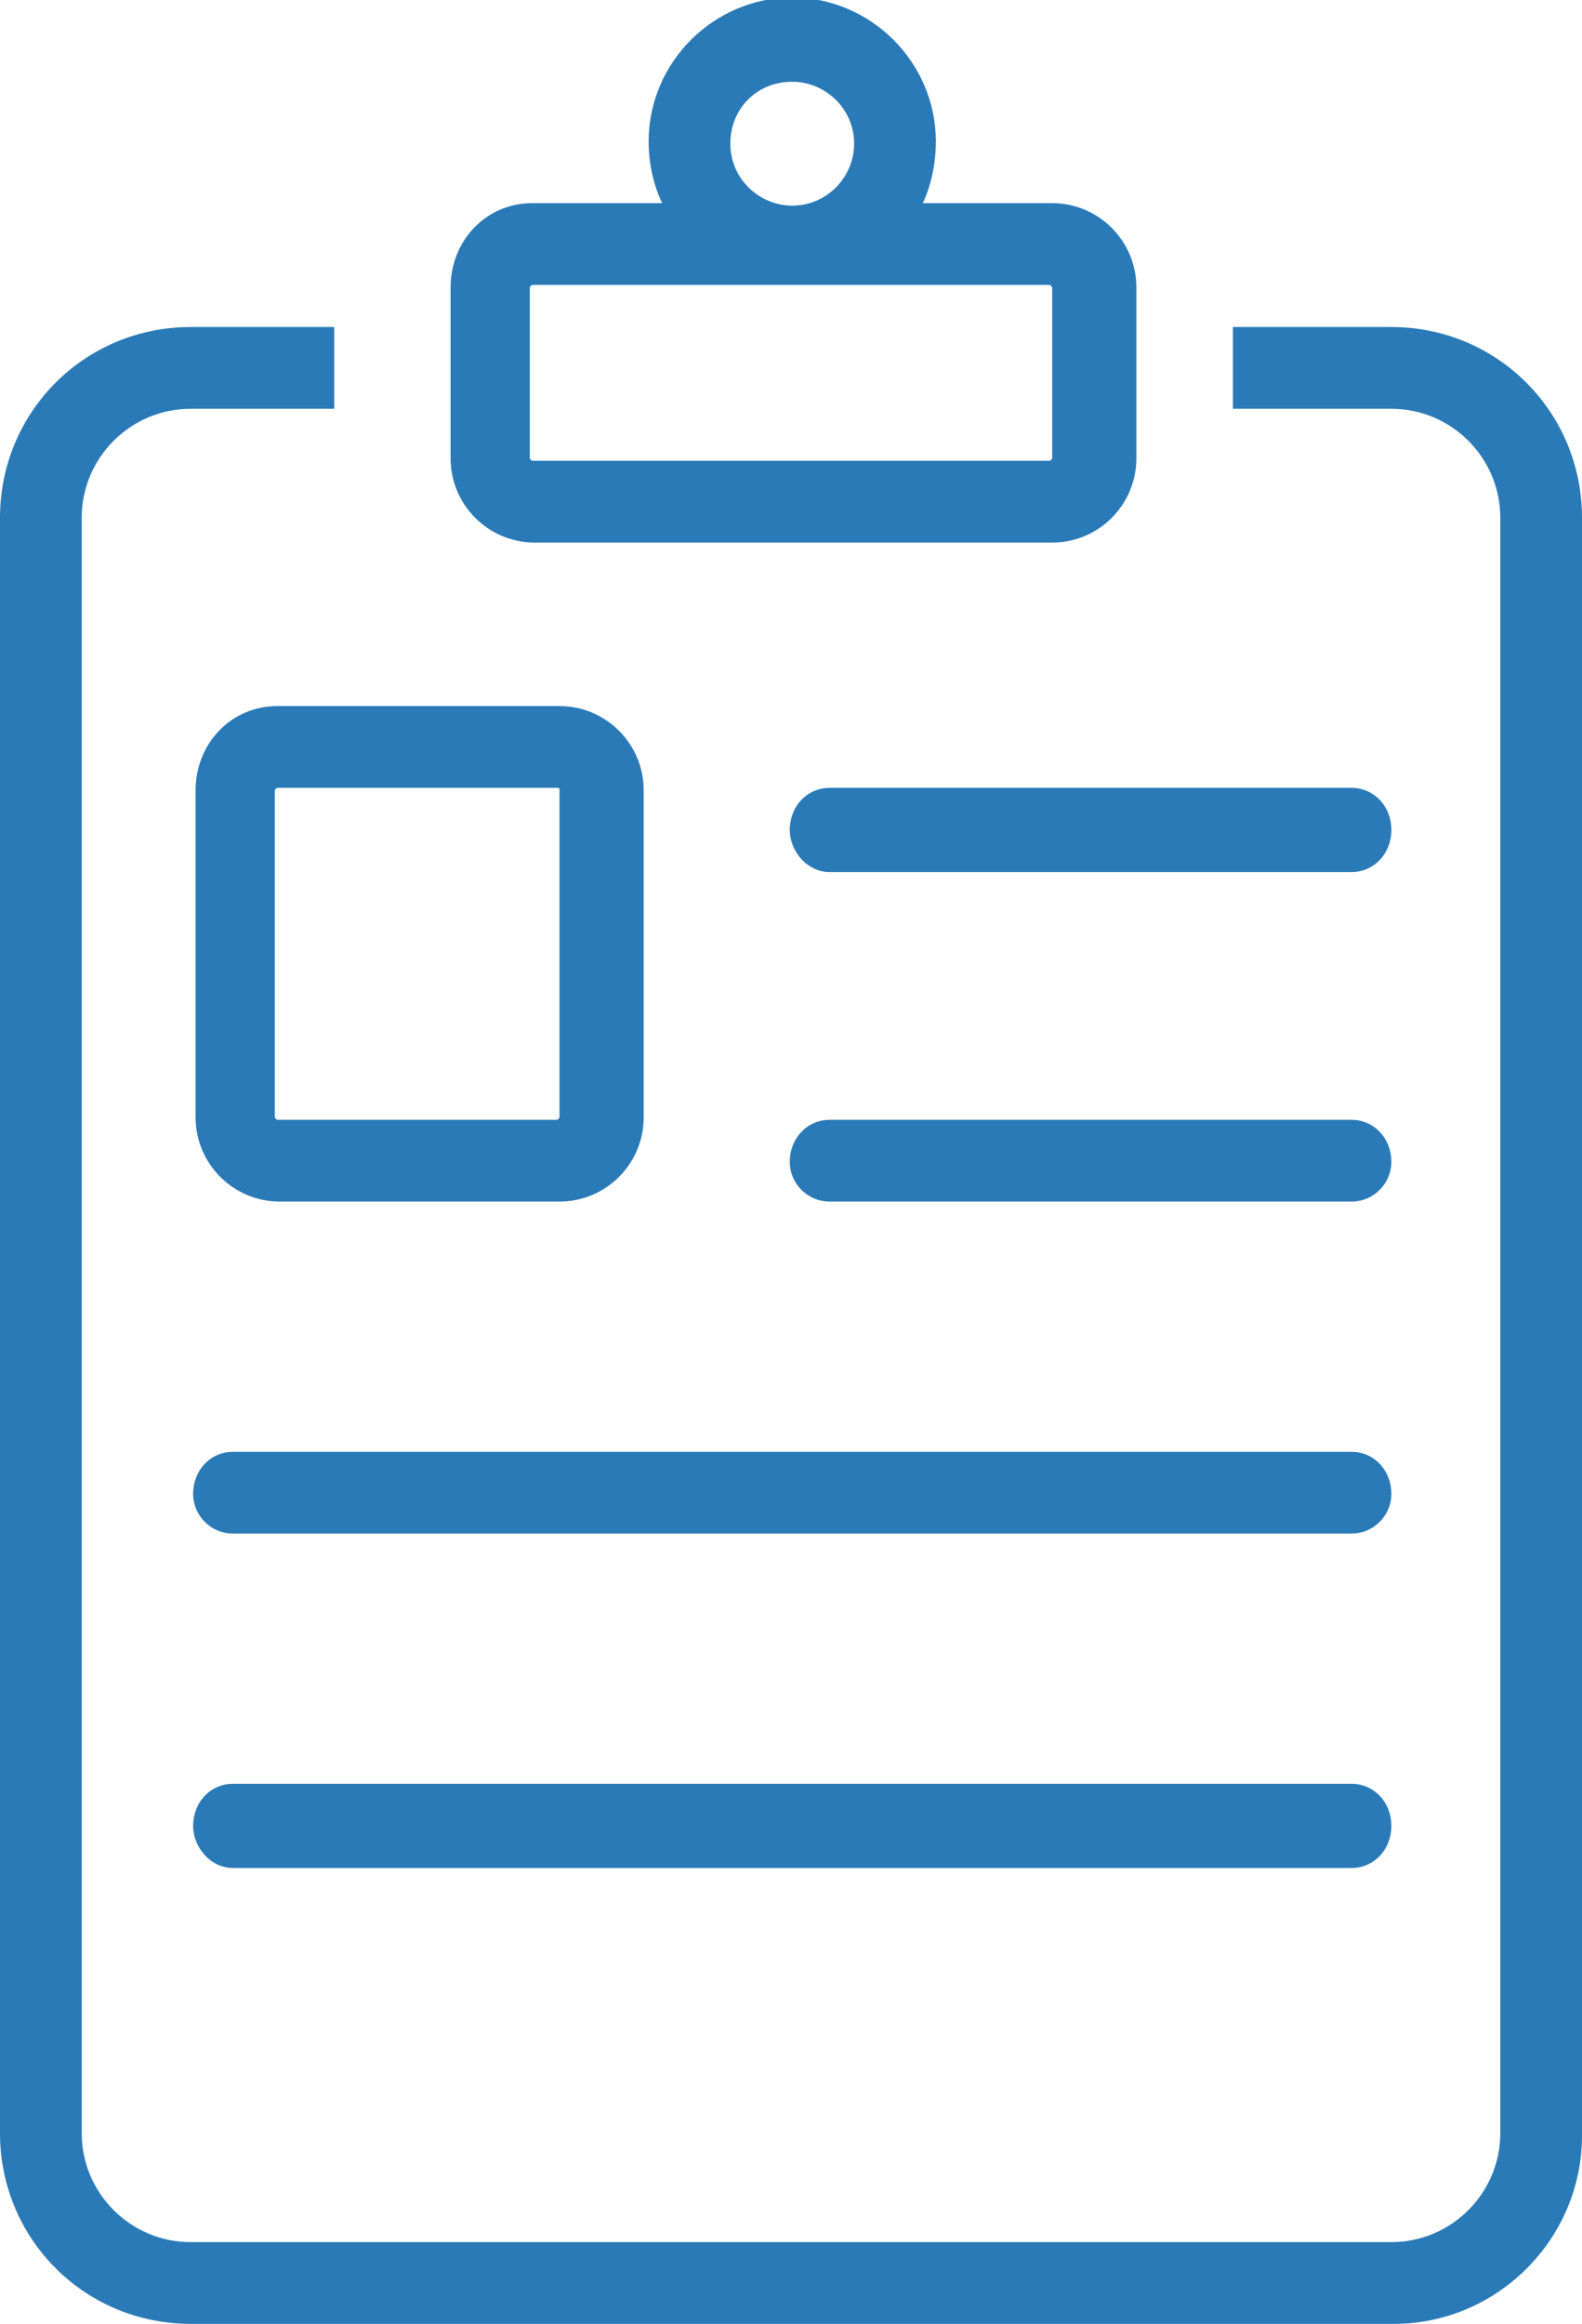
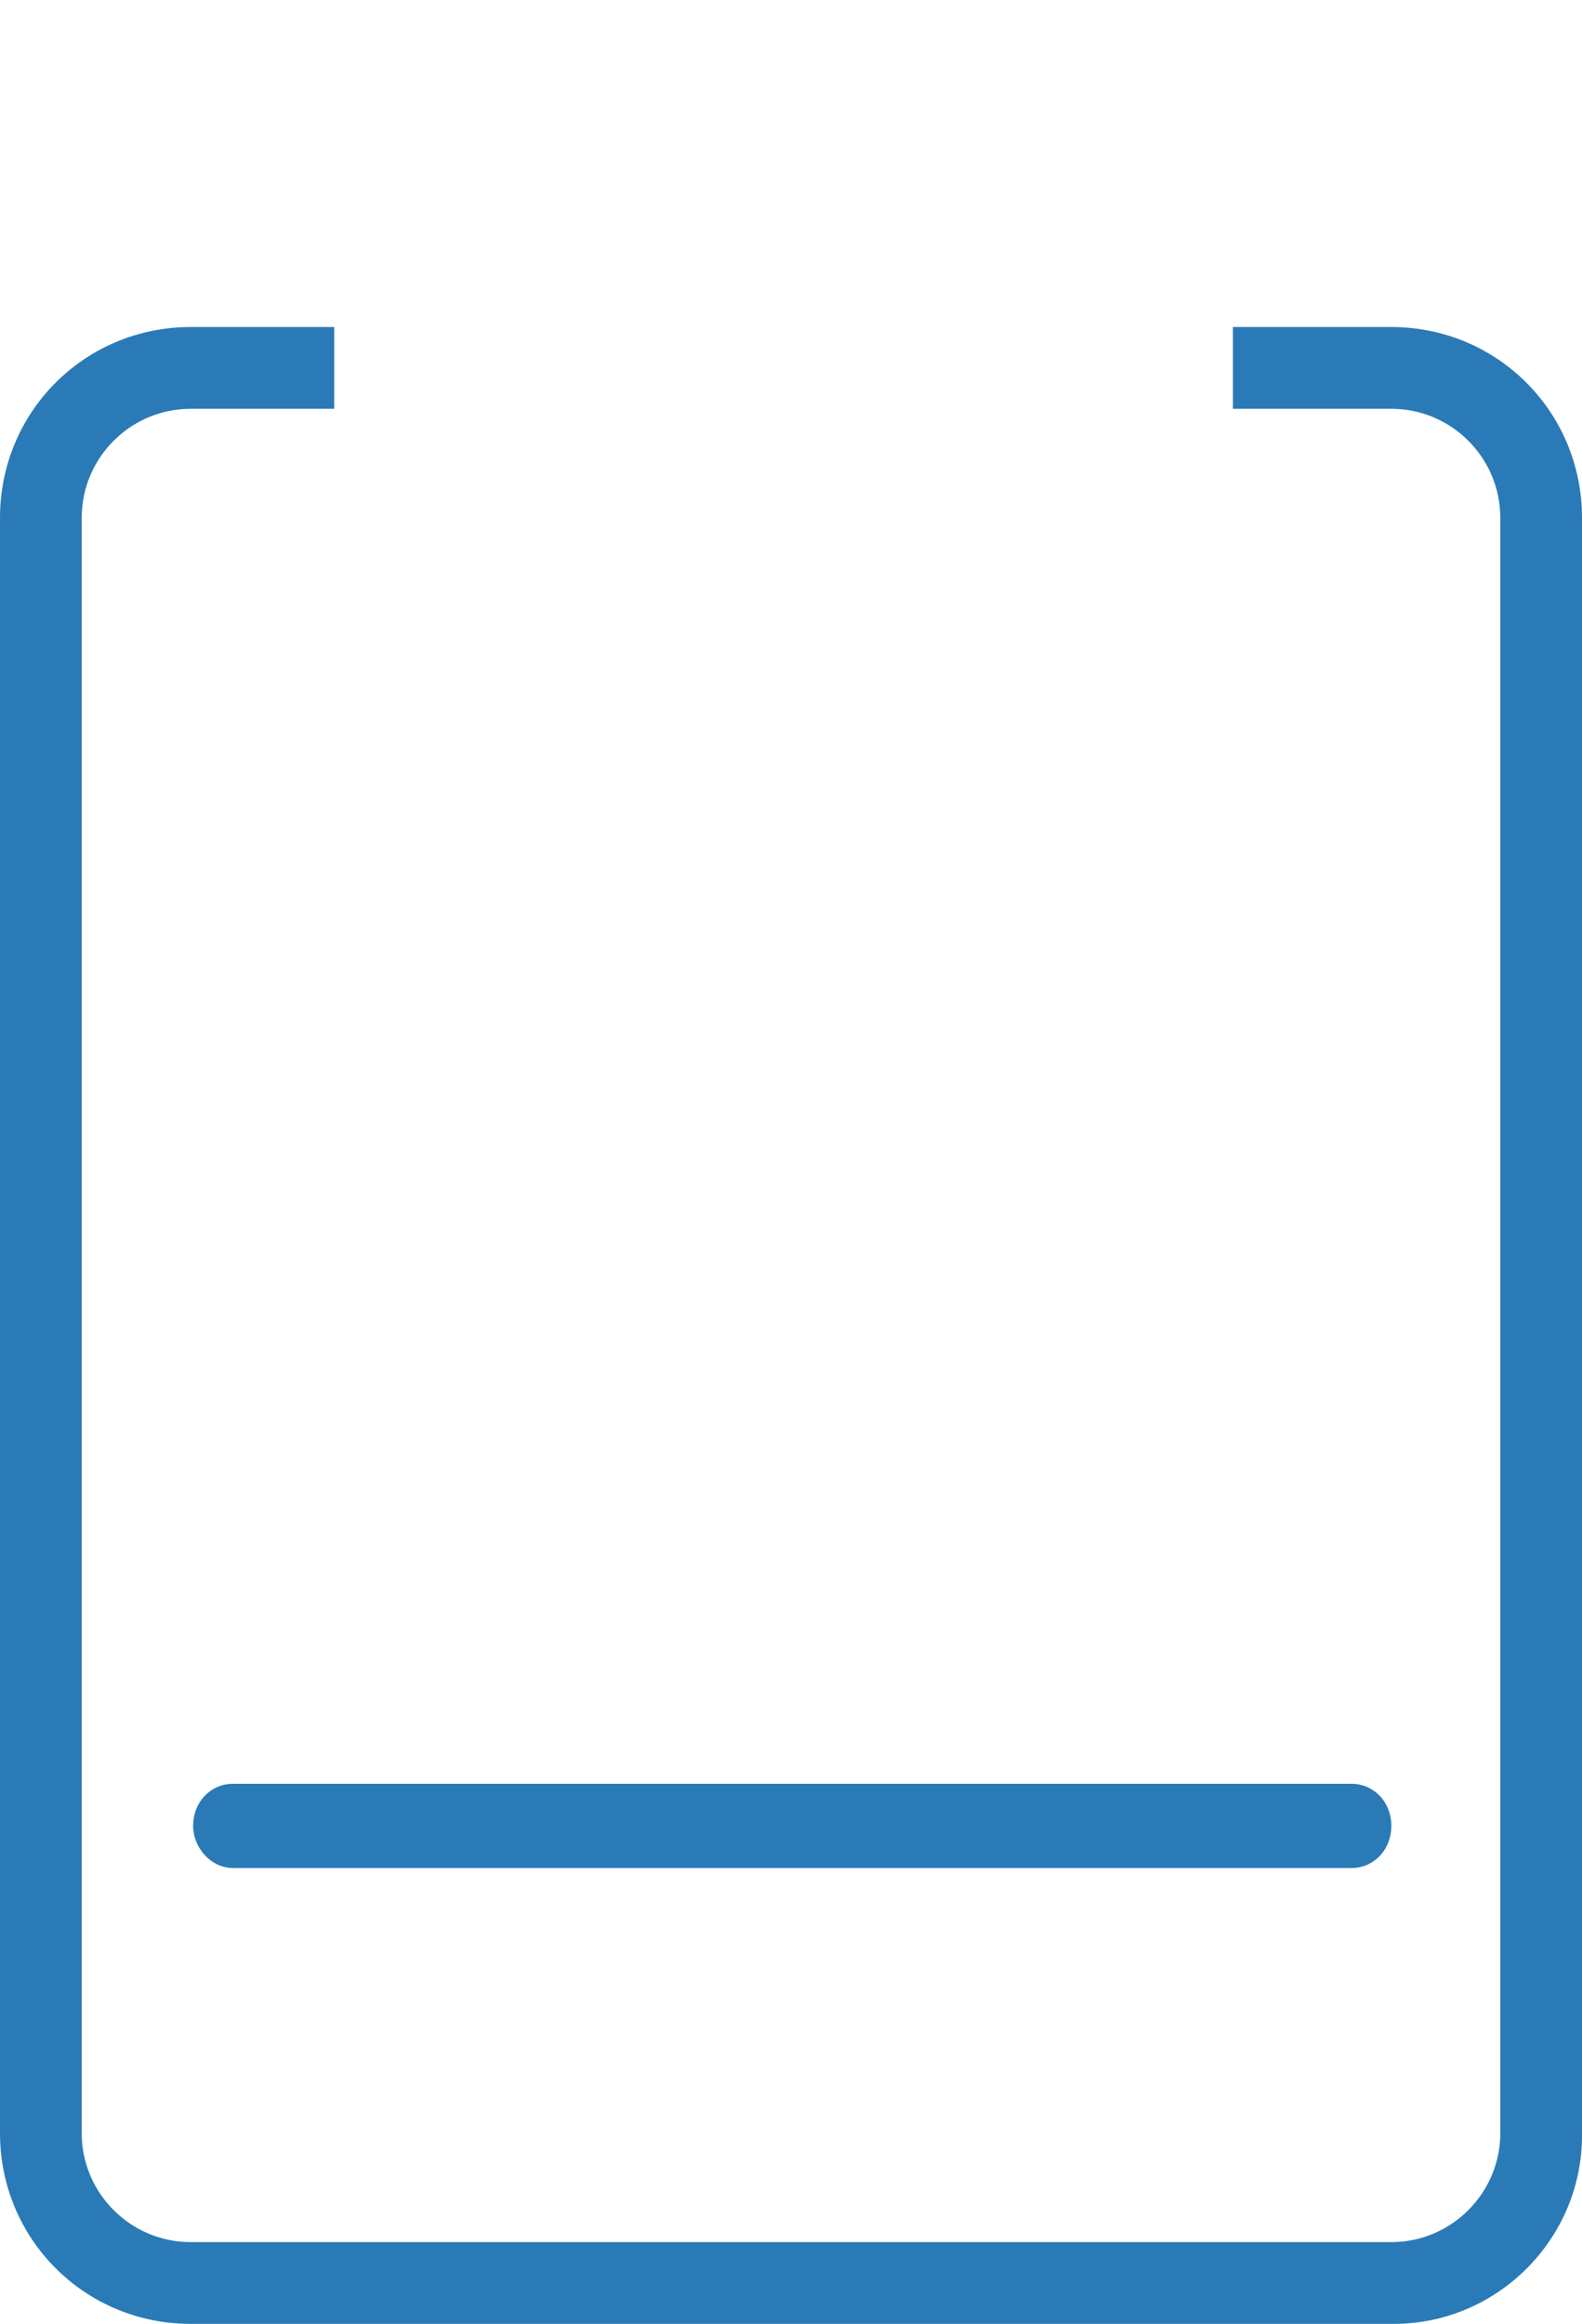
<svg xmlns="http://www.w3.org/2000/svg" version="1.1" id="Layer_3" x="0px" y="0px" viewBox="0 0 63.9 93.8" style="enable-background:new 0 0 63.9 93.8;" xml:space="preserve">
  <style type="text/css">
	.st0{fill:#2A7AB7;stroke:#2A7AB7;stroke-miterlimit:10;}
</style>
  <path class="st0" d="M63.4,86.2V20.9c0-4-3.2-7.2-7.2-7.2h-5.9V16h5.9c2.7,0,4.9,2.2,4.9,4.9v65.2c0,2.7-2.2,4.9-4.9,4.9H7.7  c-2.7,0-4.9-2.2-4.9-4.9V20.9C2.8,18.2,5,16,7.7,16H13v-2.3H7.7c-4,0-7.2,3.2-7.2,7.2v65.2c0,4,3.2,7.2,7.2,7.2h48.6  C60.2,93.3,63.4,90.1,63.4,86.2z" />
-   <path class="st0" d="M8.4,31.9v13.2c0,1.6,1.3,2.9,2.9,2.9h11.3c1.6,0,2.9-1.3,2.9-2.9V31.9c0-1.6-1.3-2.9-2.9-2.9H11.2  C9.6,29,8.4,30.3,8.4,31.9z M23.1,31.9v13.2c0,0.3-0.3,0.6-0.6,0.6H11.2c-0.3,0-0.6-0.3-0.6-0.6V31.9c0-0.3,0.3-0.6,0.6-0.6h11.3  C22.9,31.3,23.1,31.6,23.1,31.9z" />
-   <path class="st0" d="M54.6,32.3H33.5c-0.6,0-1.1,0.5-1.1,1.2c0,0.6,0.5,1.2,1.1,1.2h21.1c0.6,0,1.1-0.5,1.1-1.2  C55.7,32.8,55.2,32.3,54.6,32.3z" />
-   <path class="st0" d="M54.6,45.7H33.5c-0.6,0-1.1,0.5-1.1,1.2c0,0.6,0.5,1.1,1.1,1.1h21.1c0.6,0,1.1-0.5,1.1-1.1  C55.7,46.2,55.2,45.7,54.6,45.7z" />
-   <path class="st0" d="M54.6,59.1H9.4c-0.6,0-1.1,0.5-1.1,1.2c0,0.6,0.5,1.1,1.1,1.1h45.2c0.6,0,1.1-0.5,1.1-1.1  C55.7,59.6,55.2,59.1,54.6,59.1z" />
  <path class="st0" d="M54.6,72.5H9.4c-0.6,0-1.1,0.5-1.1,1.2c0,0.6,0.5,1.2,1.1,1.2h45.2c0.6,0,1.1-0.5,1.1-1.2  C55.7,73,55.2,72.5,54.6,72.5z" />
-   <path class="st0" d="M18.7,11.6v6.9c0,1.6,1.3,2.9,2.9,2.9h20.9c1.6,0,2.9-1.3,2.9-2.9v-6.9c0-1.6-1.3-2.9-2.9-2.9h-6.1  c0.6-0.8,0.9-1.9,0.9-3c0-2.9-2.4-5.3-5.3-5.3c-2.9,0-5.3,2.4-5.3,5.3c0,1.1,0.3,2.1,0.9,3h-6.1C19.9,8.7,18.7,10,18.7,11.6z   M32,2.8c1.6,0,3,1.3,3,3c0,1.6-1.3,3-3,3c-1.6,0-3-1.3-3-3C29,4.1,30.3,2.8,32,2.8z M32,11h10.4c0.3,0,0.6,0.3,0.6,0.6v6.9  c0,0.3-0.3,0.6-0.6,0.6H21.5c-0.3,0-0.6-0.3-0.6-0.6v-6.9c0-0.3,0.3-0.6,0.6-0.6H32z" />
</svg>